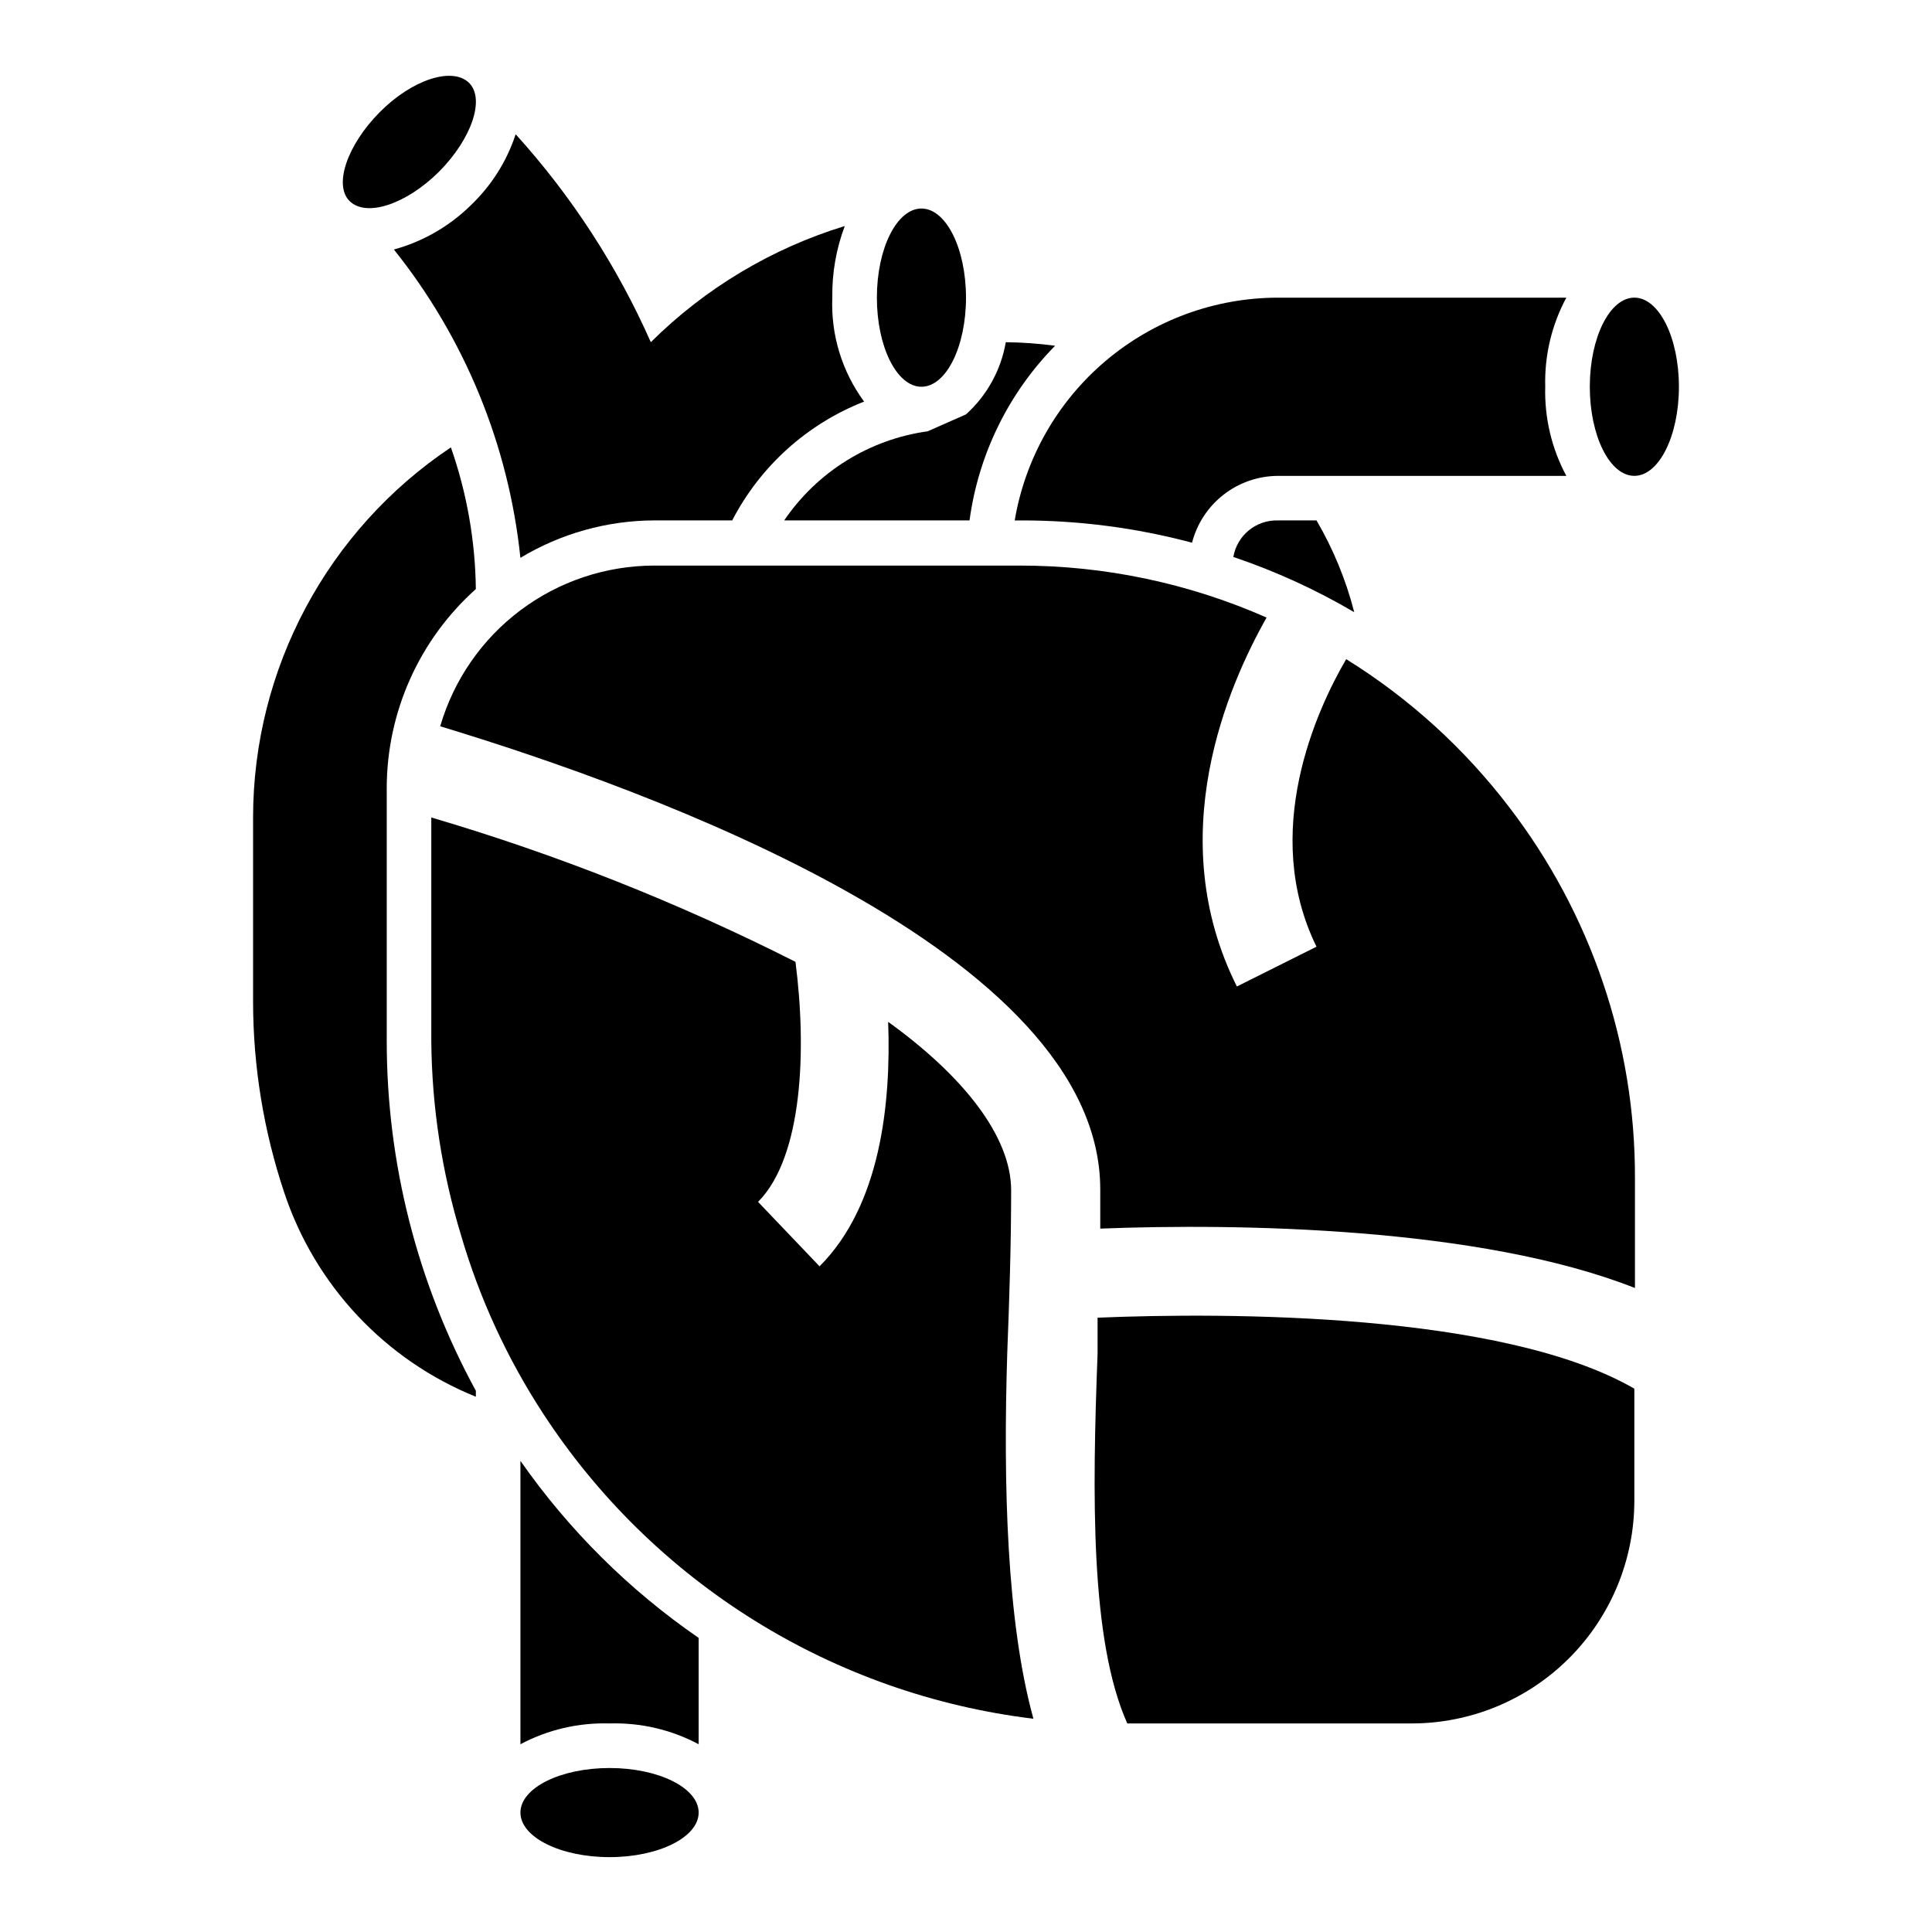
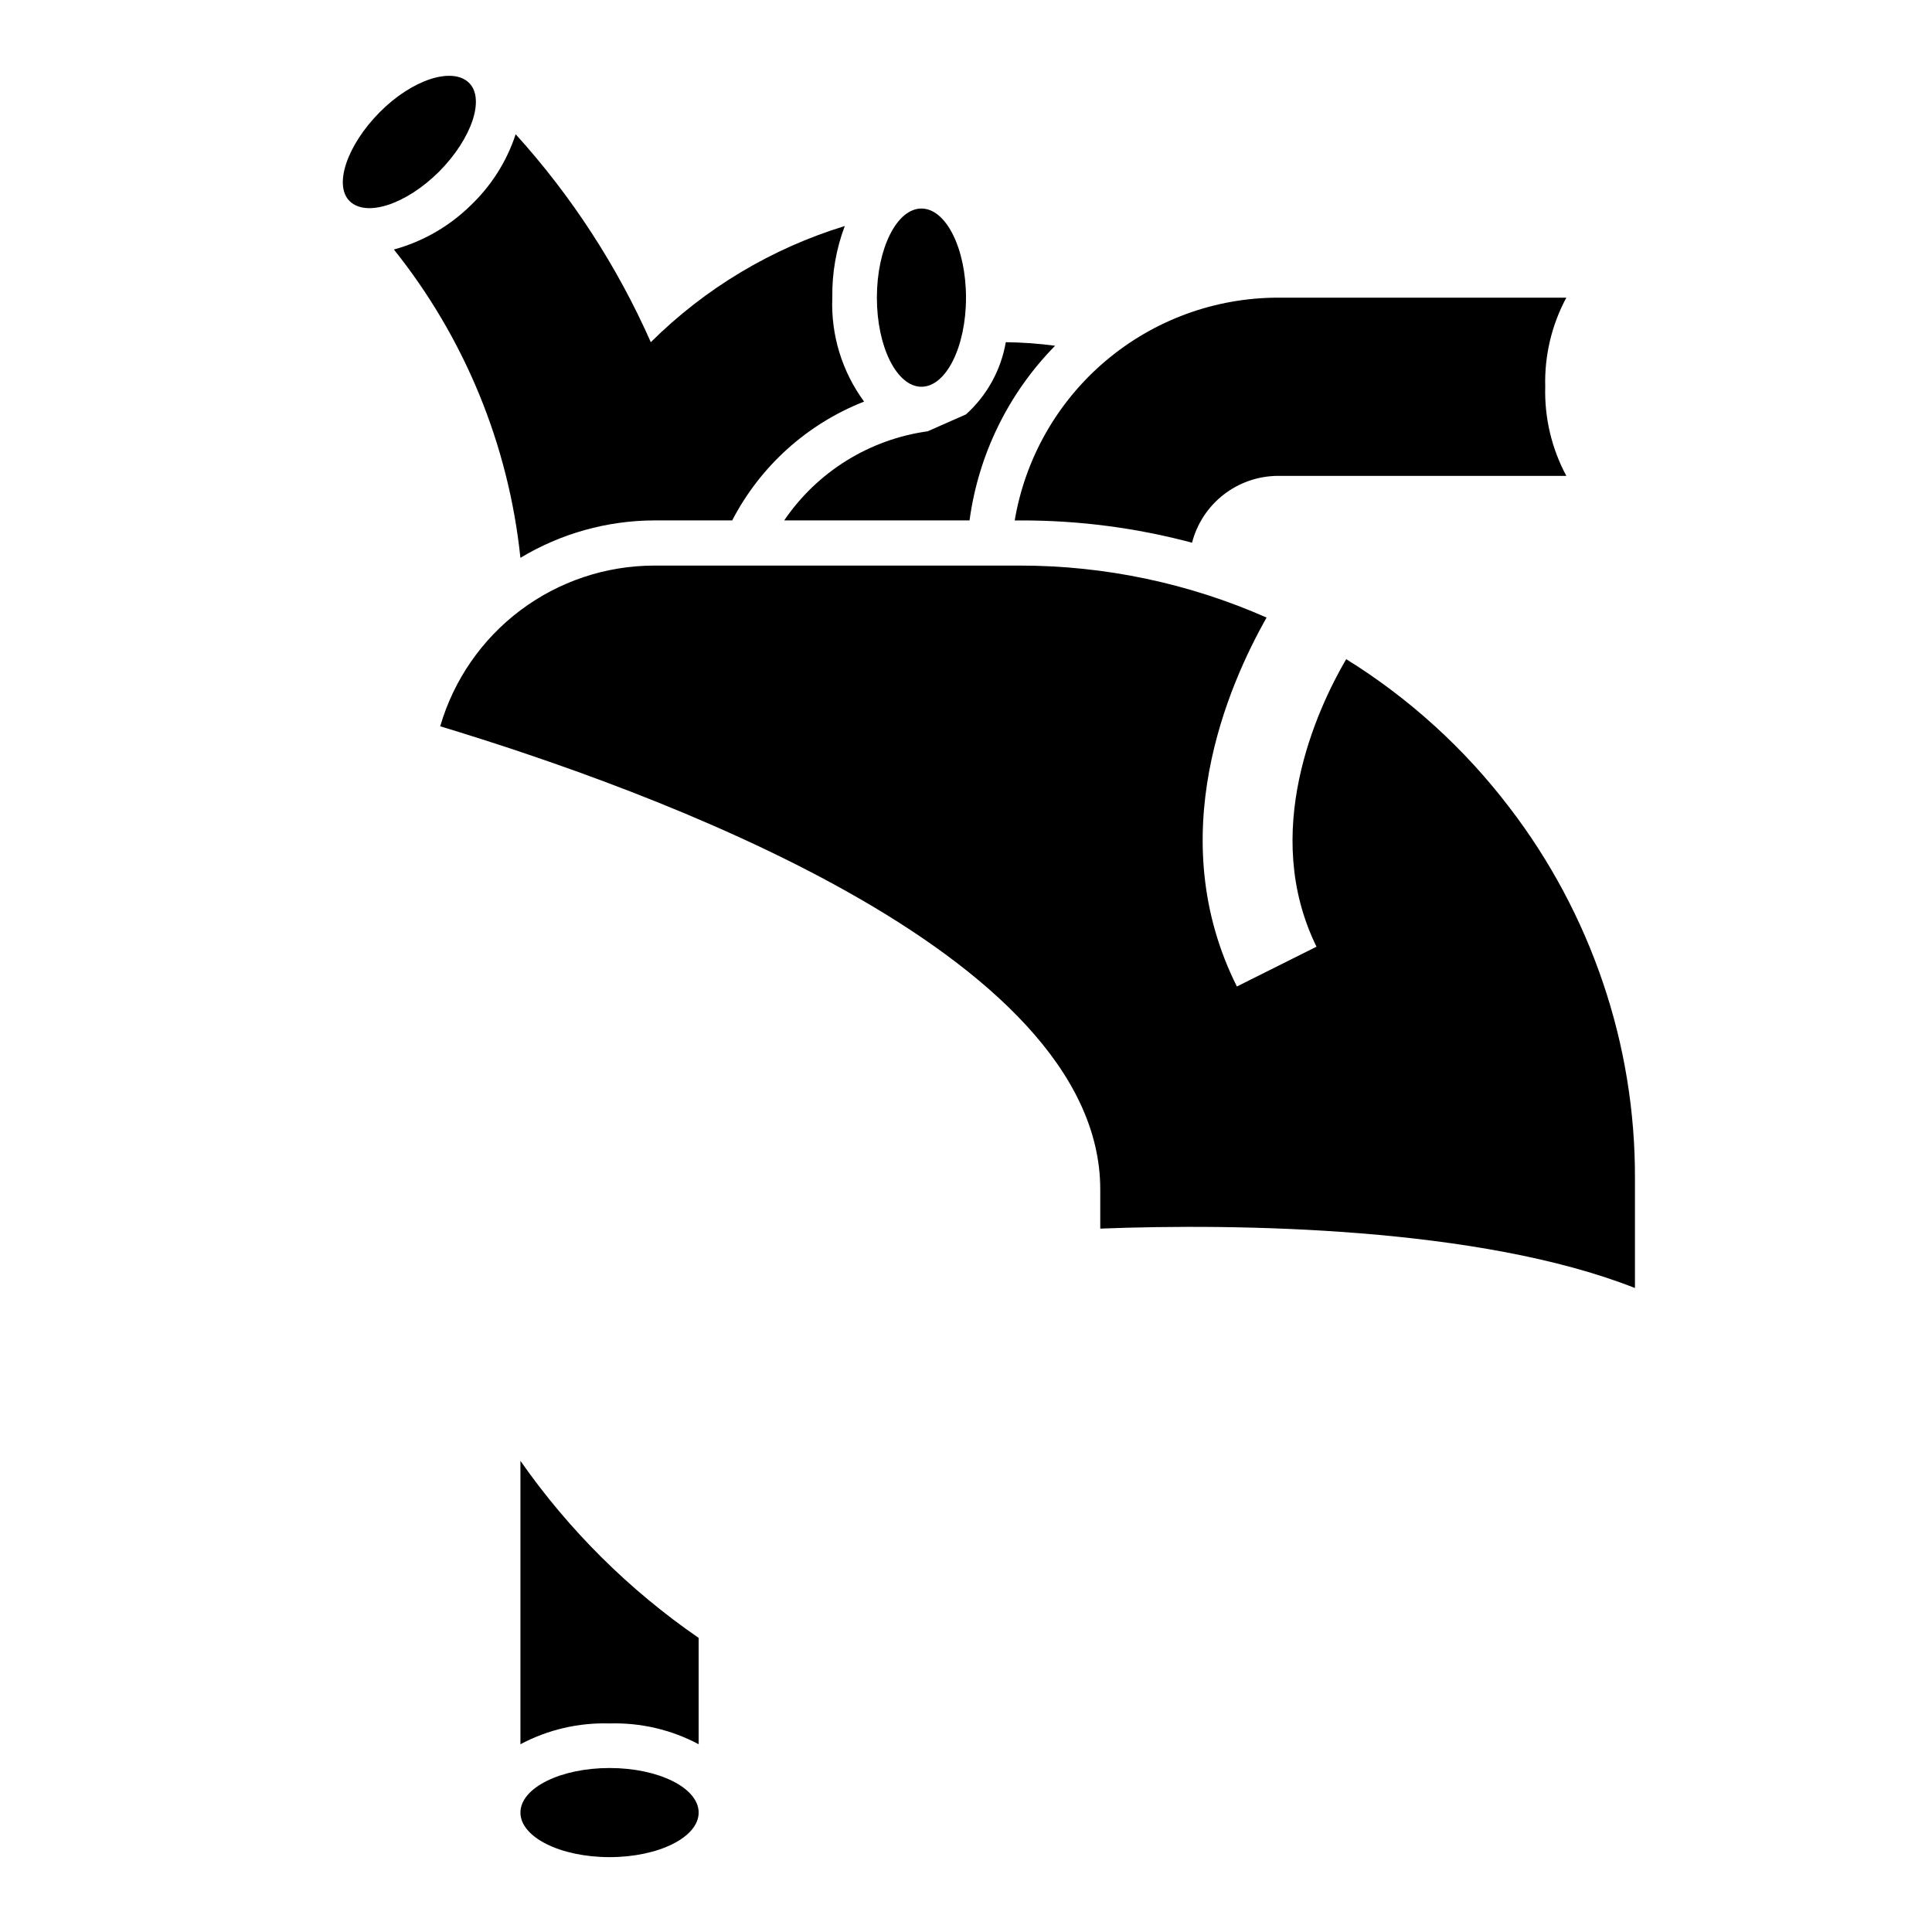
<svg xmlns="http://www.w3.org/2000/svg" fill="#000000" width="800px" height="800px" version="1.1" viewBox="144 144 512 512">
  <g>
-     <path d="m246.49 352.77c0.043-20.109 8.629-39.258 23.617-52.664-0.156-12.793-2.387-25.473-6.613-37.547-32.742 21.902-52.406 58.691-52.426 98.082v48.809c0.016 17.207 2.809 34.297 8.266 50.617 8.176 24.598 26.738 44.371 50.773 54.082v-1.574c-15.492-28.426-23.613-60.281-23.617-92.656z" />
    <path d="m389.84 258.3c-15.445 2.141-29.262 10.723-38.023 23.617h49.121c2.356-17.473 10.312-33.715 22.672-46.289-4.332-0.578-8.695-0.895-13.066-0.941-1.27 7.379-4.984 14.113-10.547 19.129z" />
-     <path d="m470.85 291.6c11.152 3.766 21.891 8.672 32.039 14.641-2.188-8.531-5.551-16.719-10-24.324h-10.23c-5.801-0.16-10.832 3.965-11.809 9.684z" />
    <path d="m414.56 281.92c15.309-0.027 30.551 1.957 45.344 5.902 1.301-5.047 4.242-9.523 8.355-12.73 4.117-3.203 9.176-4.953 14.395-4.981h76.438c-3.891-7.25-5.816-15.391-5.59-23.617-0.227-8.223 1.699-16.363 5.59-23.613h-76.438c-16.727 0.023-32.902 5.965-45.664 16.773-12.766 10.805-21.297 25.777-24.082 42.266z" />
    <path d="m281.92 531.14v75.102c7.258-3.863 15.398-5.762 23.617-5.512 8.215-0.25 16.355 1.648 23.613 5.512v-28.184c-18.422-12.688-34.418-28.578-47.23-46.918z" />
    <path d="m248.38 210.12c18.777 23.461 30.418 51.824 33.535 81.711 10.695-6.445 22.938-9.871 35.426-9.918h20.703c7.449-14.387 19.867-25.574 34.949-31.488-5.852-7.961-8.824-17.68-8.422-27.551-0.102-6.477 1.02-12.914 3.305-18.973-19.379 5.93-37.023 16.496-51.402 30.781-8.926-20.16-21.02-38.766-35.816-55.105-2.363 7.191-6.473 13.684-11.969 18.895-5.664 5.551-12.652 9.562-20.309 11.648z" />
    <path d="m400 222.88c0 13.043-5.289 23.613-11.809 23.613-6.523 0-11.809-10.57-11.809-23.613 0-13.043 5.285-23.617 11.809-23.617 6.519 0 11.809 10.574 11.809 23.617" />
-     <path d="m588.93 246.49c0 13.043-5.285 23.617-11.809 23.617-6.519 0-11.805-10.574-11.805-23.617 0-13.039 5.285-23.613 11.805-23.613 6.523 0 11.809 10.574 11.809 23.613" />
    <path d="m260.35 189.5c8.738-8.816 12.281-19.445 7.871-23.617-4.41-4.172-14.957-0.867-23.617 7.871-8.66 8.738-12.281 19.445-7.871 23.617 4.41 4.172 14.801 0.867 23.617-7.871z" />
    <path d="m329.15 624.35c0 6.519-10.57 11.809-23.613 11.809-13.043 0-23.617-5.289-23.617-11.809 0-6.523 10.574-11.809 23.617-11.809 13.043 0 23.613 5.285 23.613 11.809" />
-     <path d="m410.94 502.34c0.551-14.09 1.023-28.496 1.023-42.902s-12.91-30.465-32.59-44.633c0.789 21.727-2.047 48.648-18.184 64.785l-16.297-17.082c11.887-11.965 12.91-40.461 9.918-63.605v-0.004c-30.941-15.652-63.246-28.457-96.512-38.258v59.277c0.152 17.426 2.805 34.734 7.875 51.406 4.887 16.723 12.207 32.637 21.727 47.23 14.438 22.164 33.555 40.895 56.008 54.875s47.699 22.875 73.957 26.051c-7.086-25.664-8.027-62.109-6.926-97.141z" />
    <path d="m544.05 358.04c-11.91-15.648-26.586-28.988-43.293-39.359-7.871 13.461-22.75 45.895-7.871 76.203l-21.098 10.547c-19.918-39.754-2.281-79.824 7.871-97.77-20.633-9.109-42.941-13.801-65.496-13.777h-96.824c-12.781 0.02-25.215 4.18-35.434 11.855-10.219 7.68-17.672 18.461-21.246 30.734 55.105 16.688 174.92 59.672 174.92 122.73v10.391c36.367-1.418 100.61-0.473 141.7 15.742v-29.129c0.051-17.641-2.82-35.172-8.504-51.875-5.66-16.672-14.008-32.309-24.719-46.289z" />
-     <path d="m434.87 493.2v9.523c-1.418 37.391-1.969 75.965 7.871 98.008h75.336c15.66 0 30.676-6.219 41.75-17.293 11.07-11.07 17.289-26.09 17.289-41.746v-29.68c-35.027-20.23-108.16-20.23-142.25-18.812z" />
  </g>
</svg>